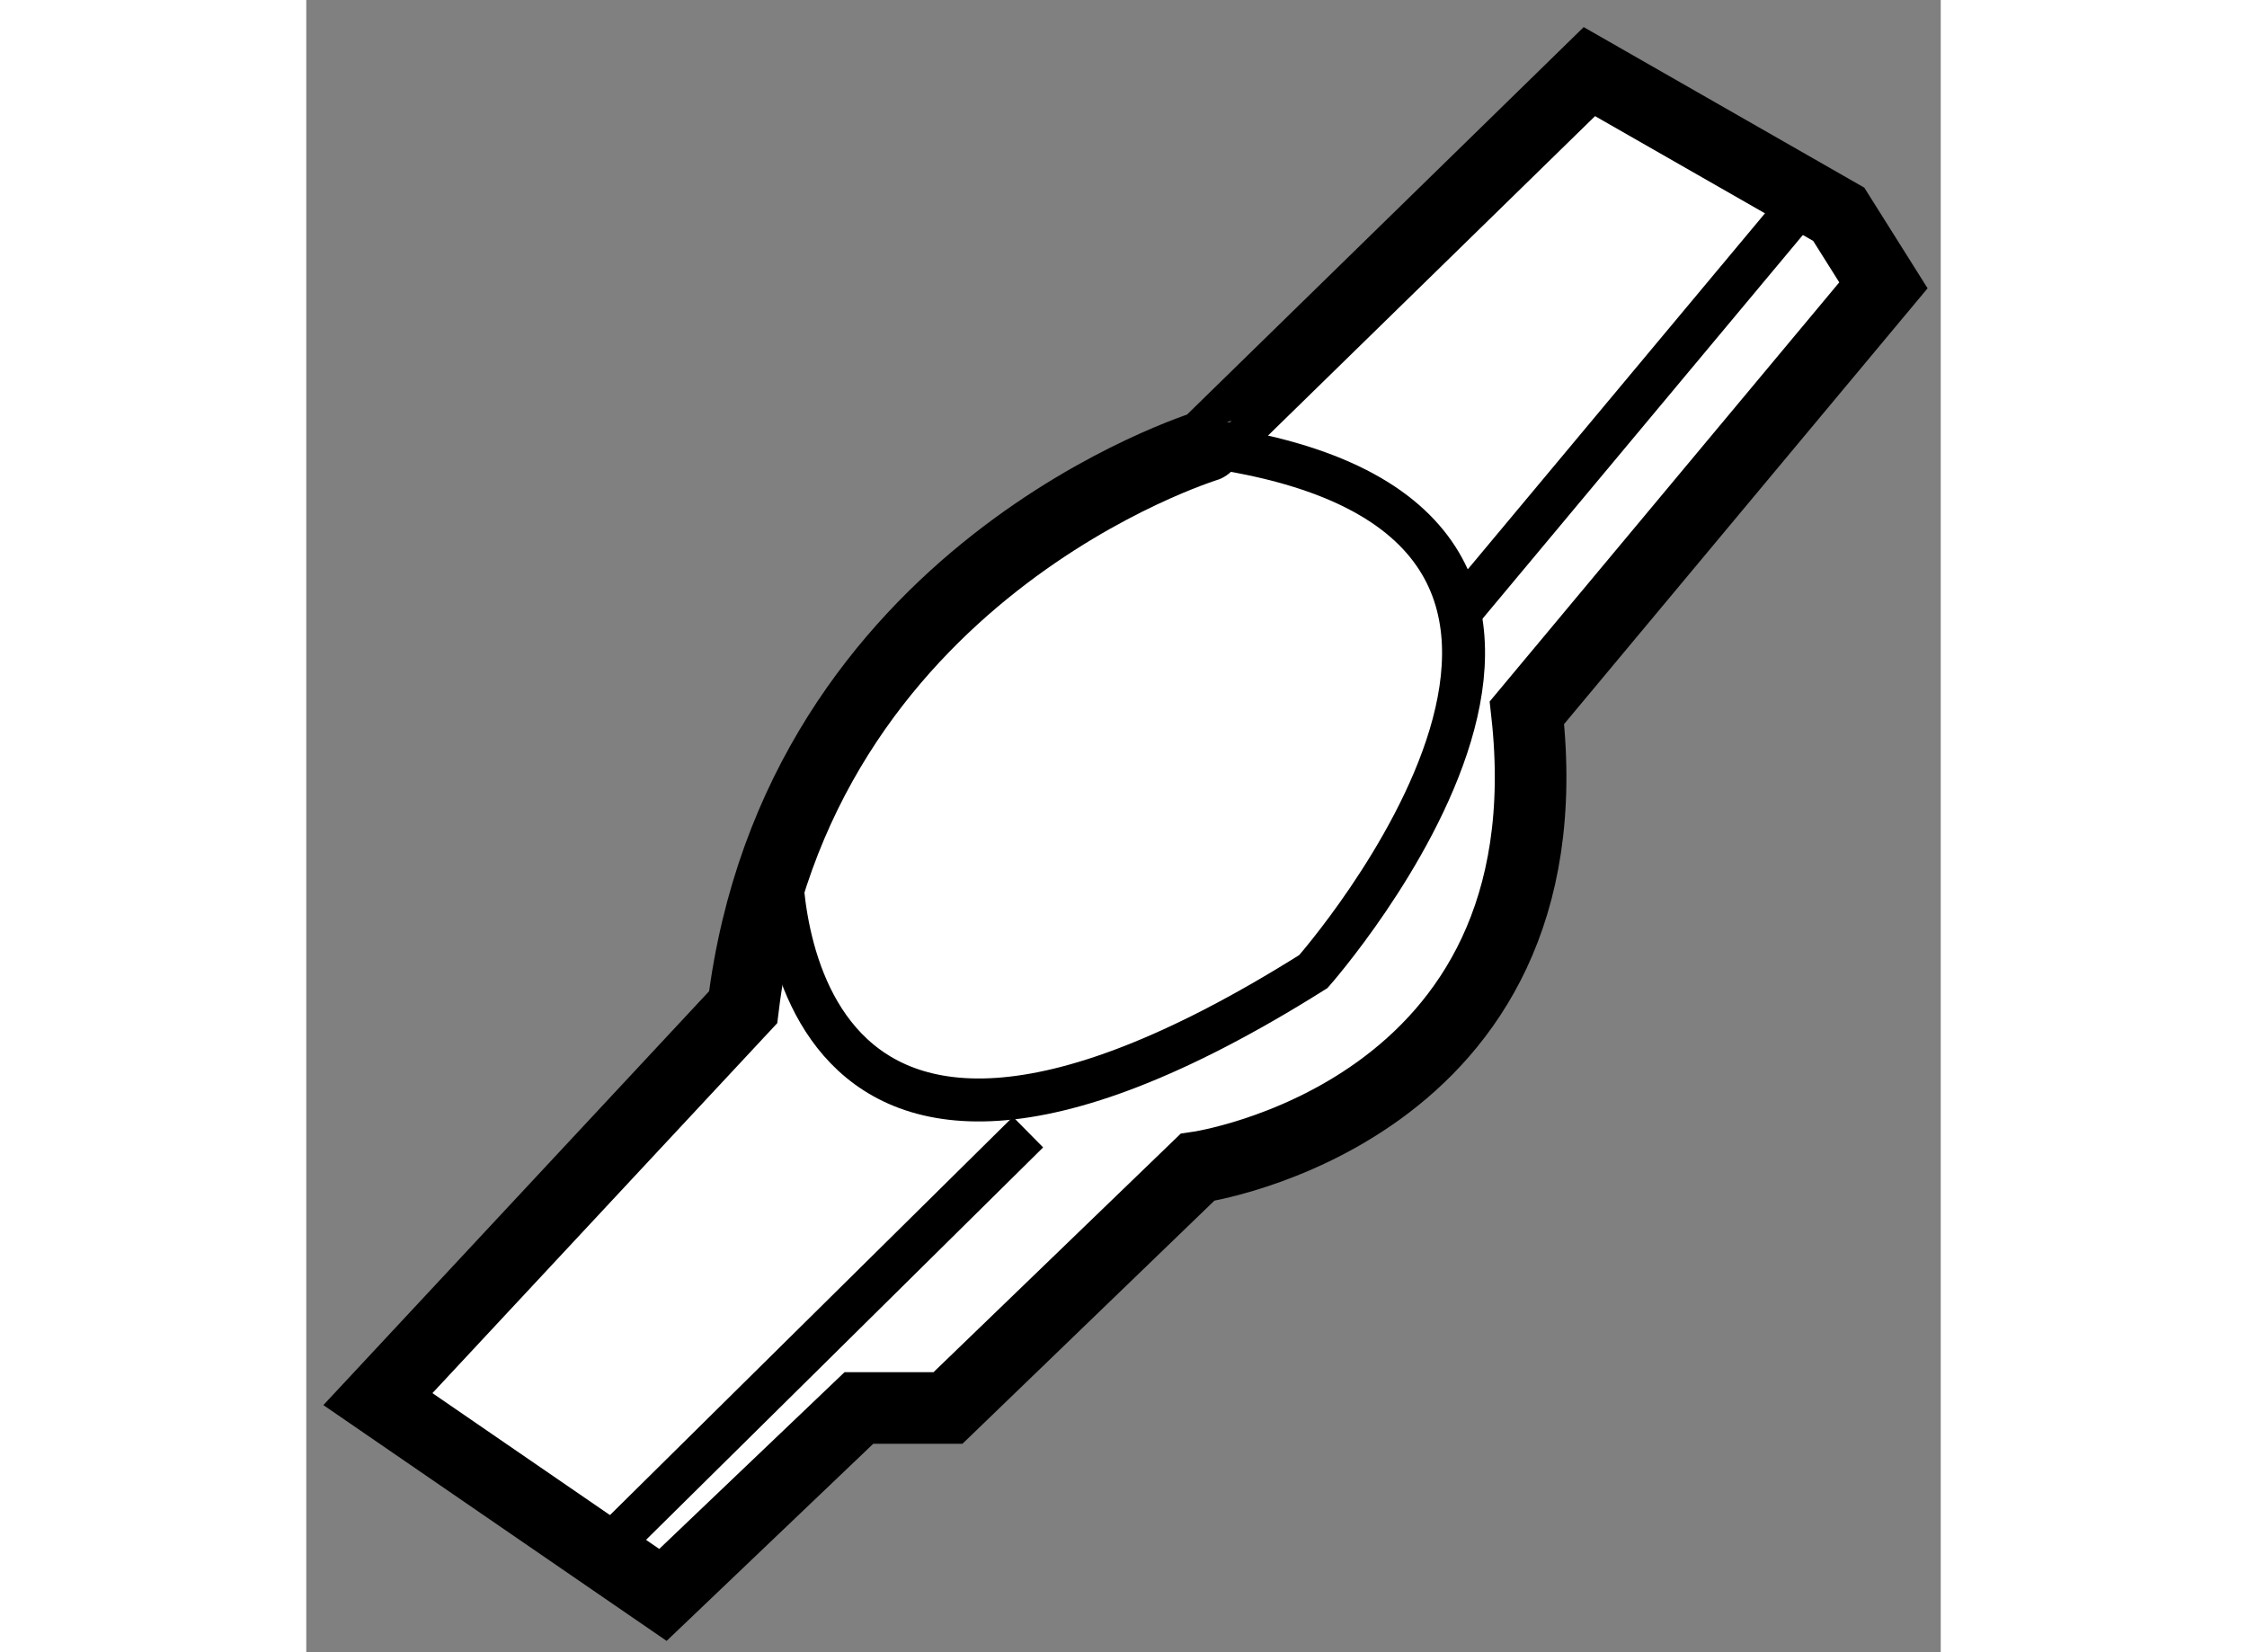
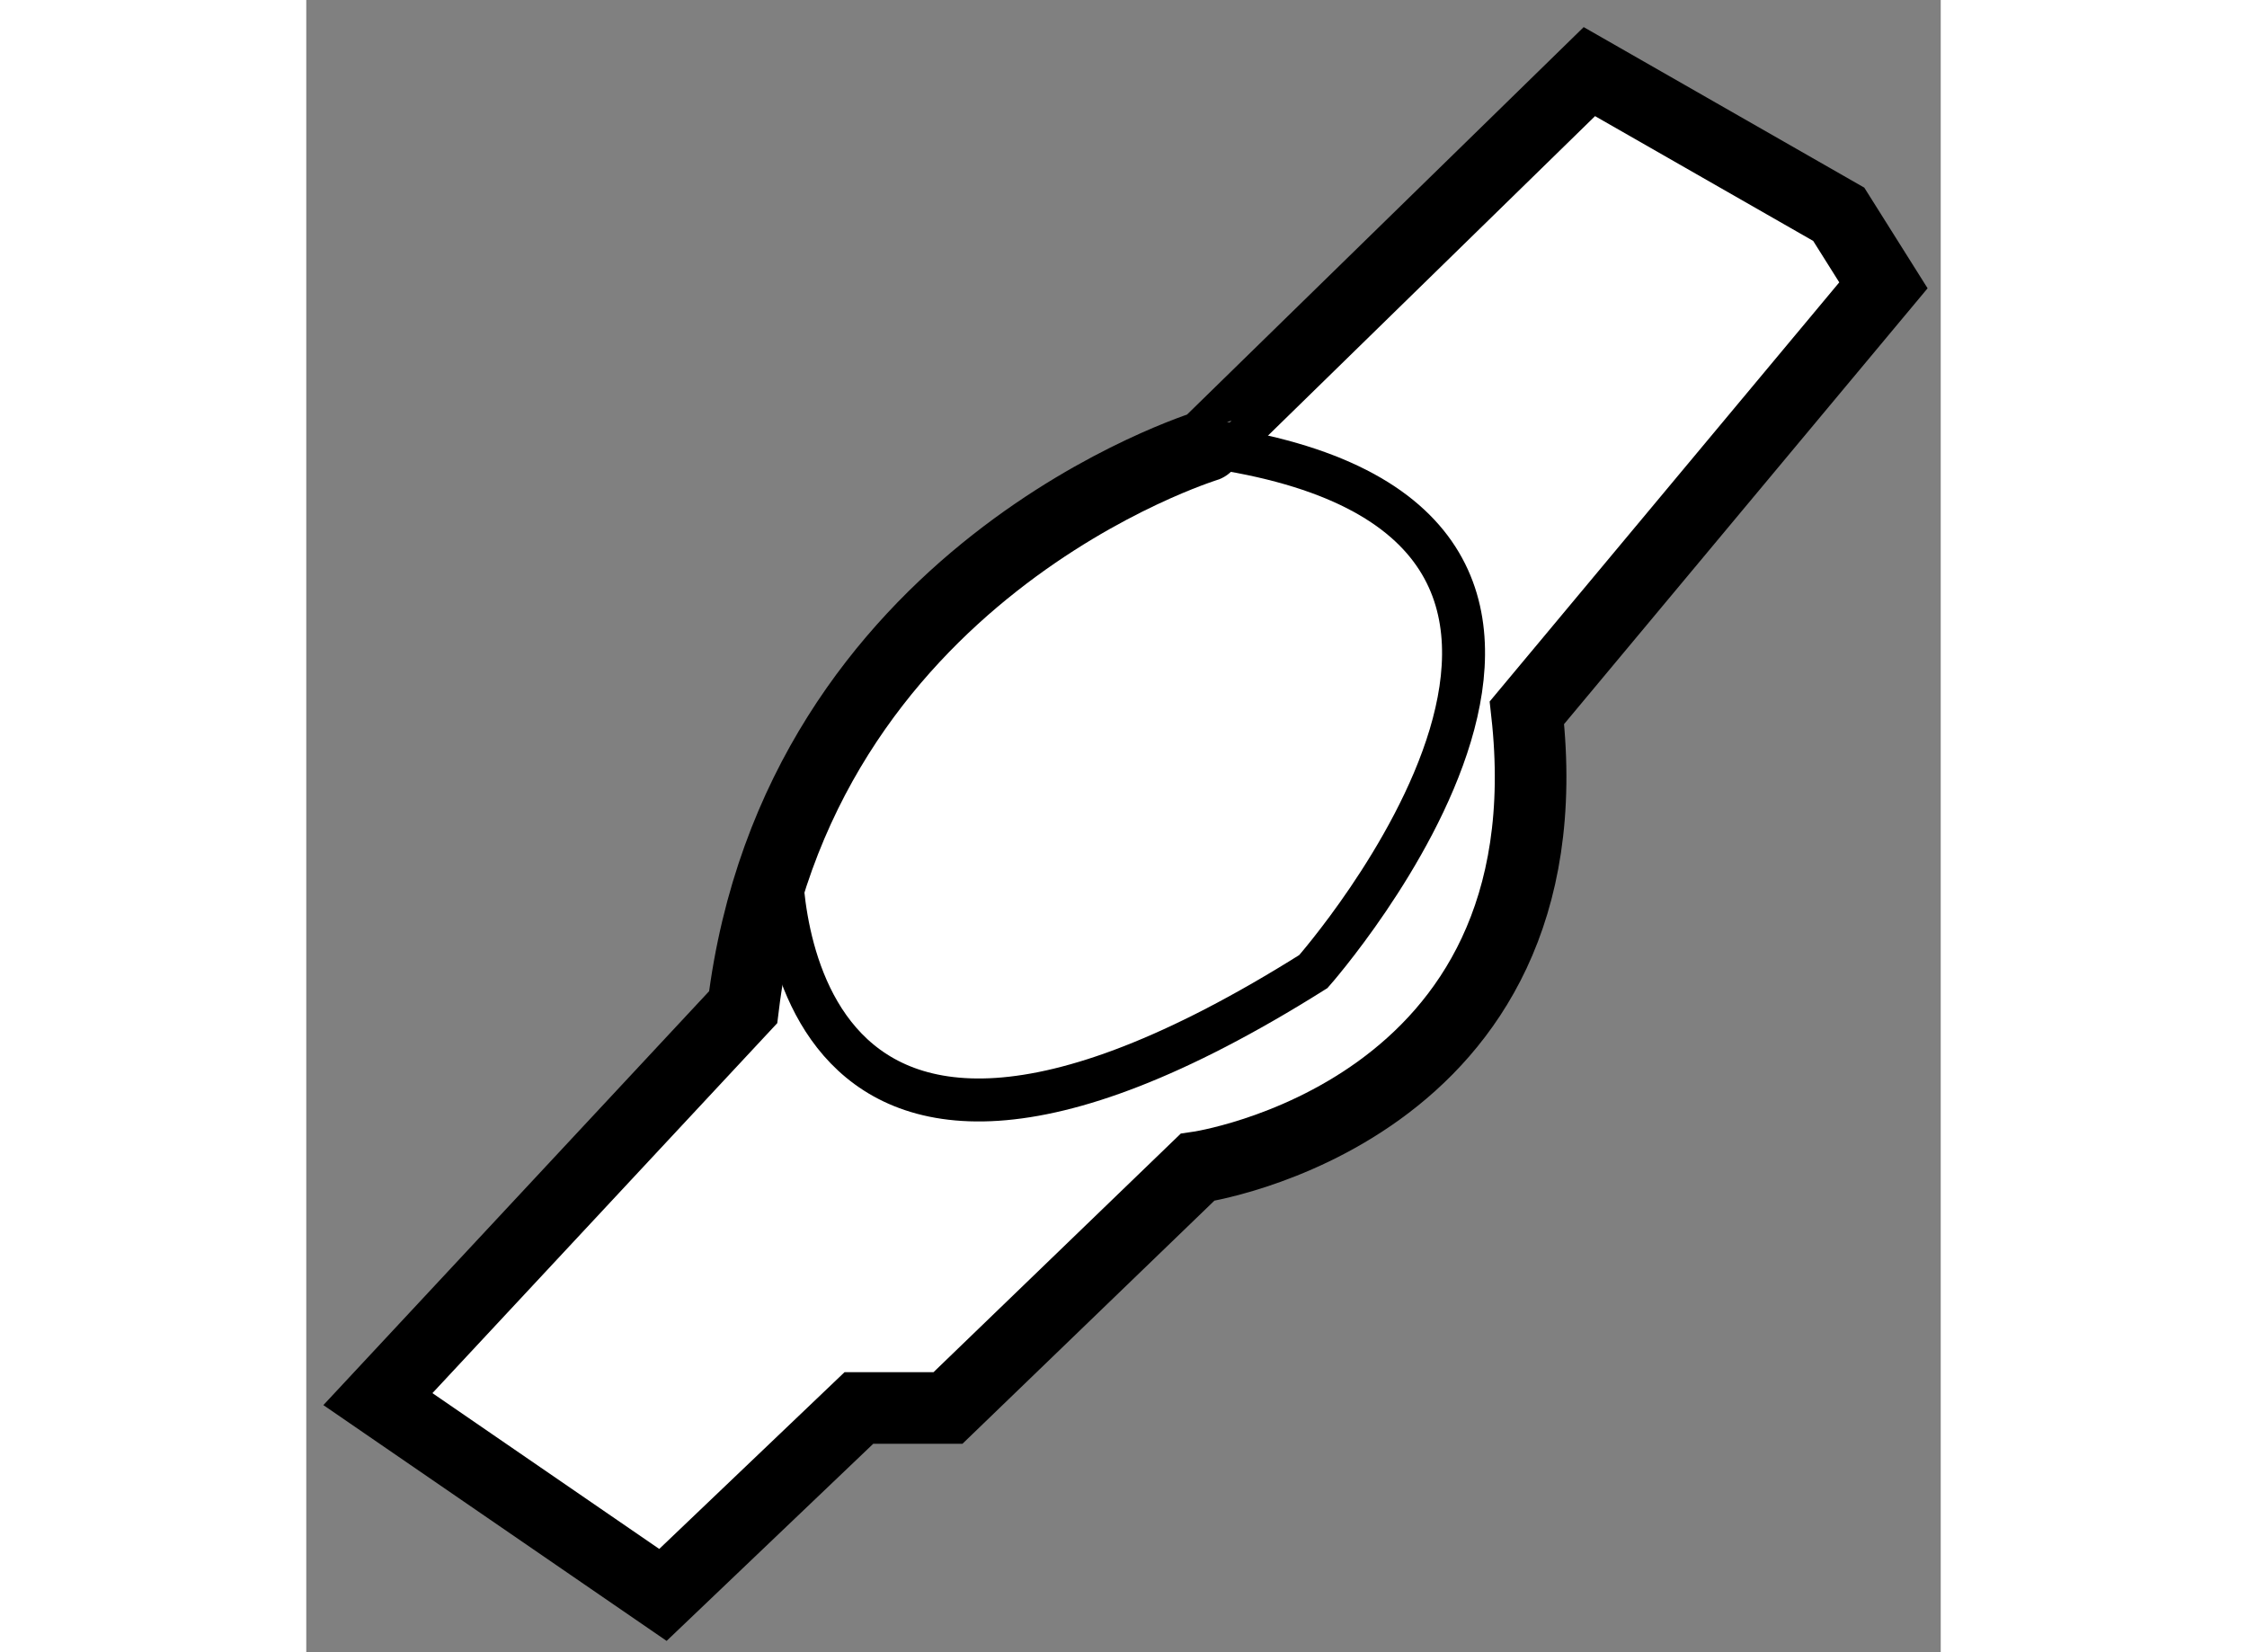
<svg xmlns="http://www.w3.org/2000/svg" version="1.1" x="0px" y="0px" width="244.8px" height="180px" viewBox="197.791 113.366 11.411 11.535" enable-background="new 0 0 244.8 180" xml:space="preserve">
  <rect x="197.791" y="113.366" width="11.411" height="11.535" fill="#808080" stroke="none" />
  <g>
    <path fill="#FFFFFF" stroke="#000000" stroke-width="0.5" d="M200.841,120.398l-2.55,2.736l1.99,1.367l1.368-1.305h0.622    l1.741-1.68c0,0,2.612-0.373,2.301-3.174l2.489-2.984l-0.312-0.496l-1.741-0.996l-2.675,2.613    C204.075,116.48,201.215,117.35,200.841,120.398z" />
-     <line fill="none" stroke="#000000" stroke-width="0.3" x1="199.854" y1="124.211" x2="202.83" y2="121.27" />
-     <line fill="none" stroke="#000000" stroke-width="0.3" x1="205.879" y1="117.6" x2="208.27" y2="114.736" />
    <path fill="none" stroke="#000000" stroke-width="0.3" d="M201.105,119.309c0,0-0.14,3.266,3.717,0.84    c0,0,2.798-3.172-0.747-3.668" />
  </g>
</svg>